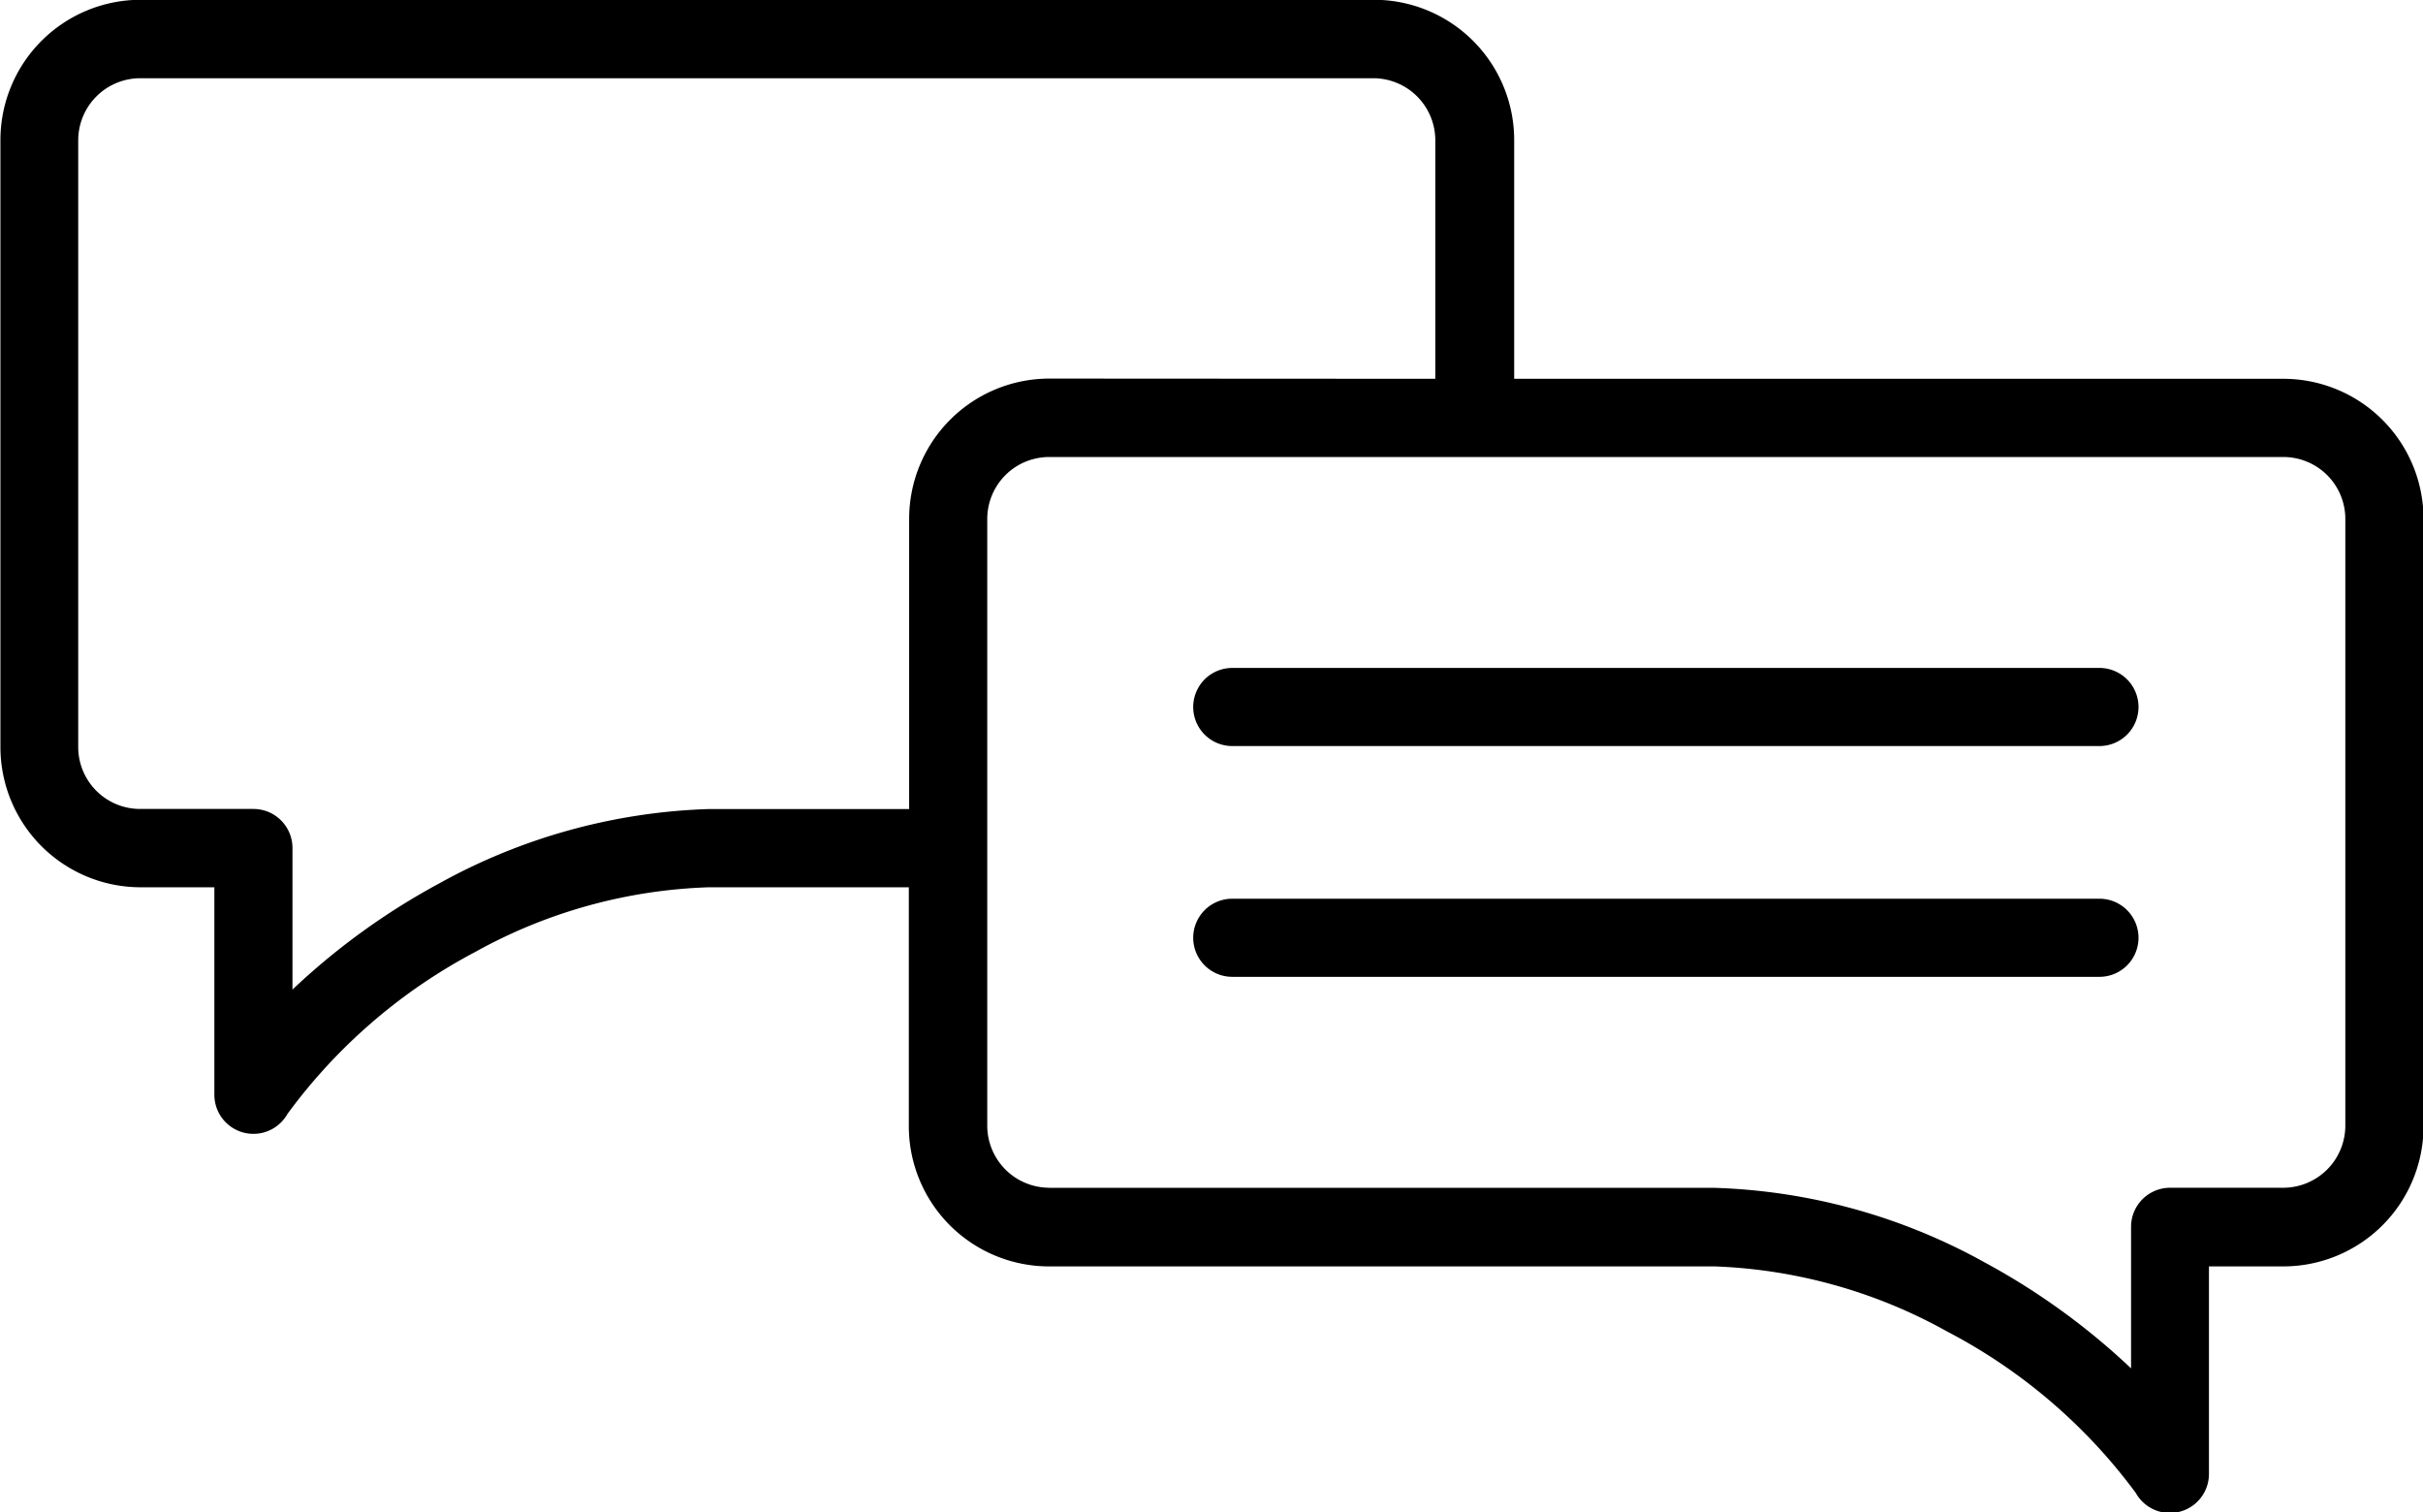
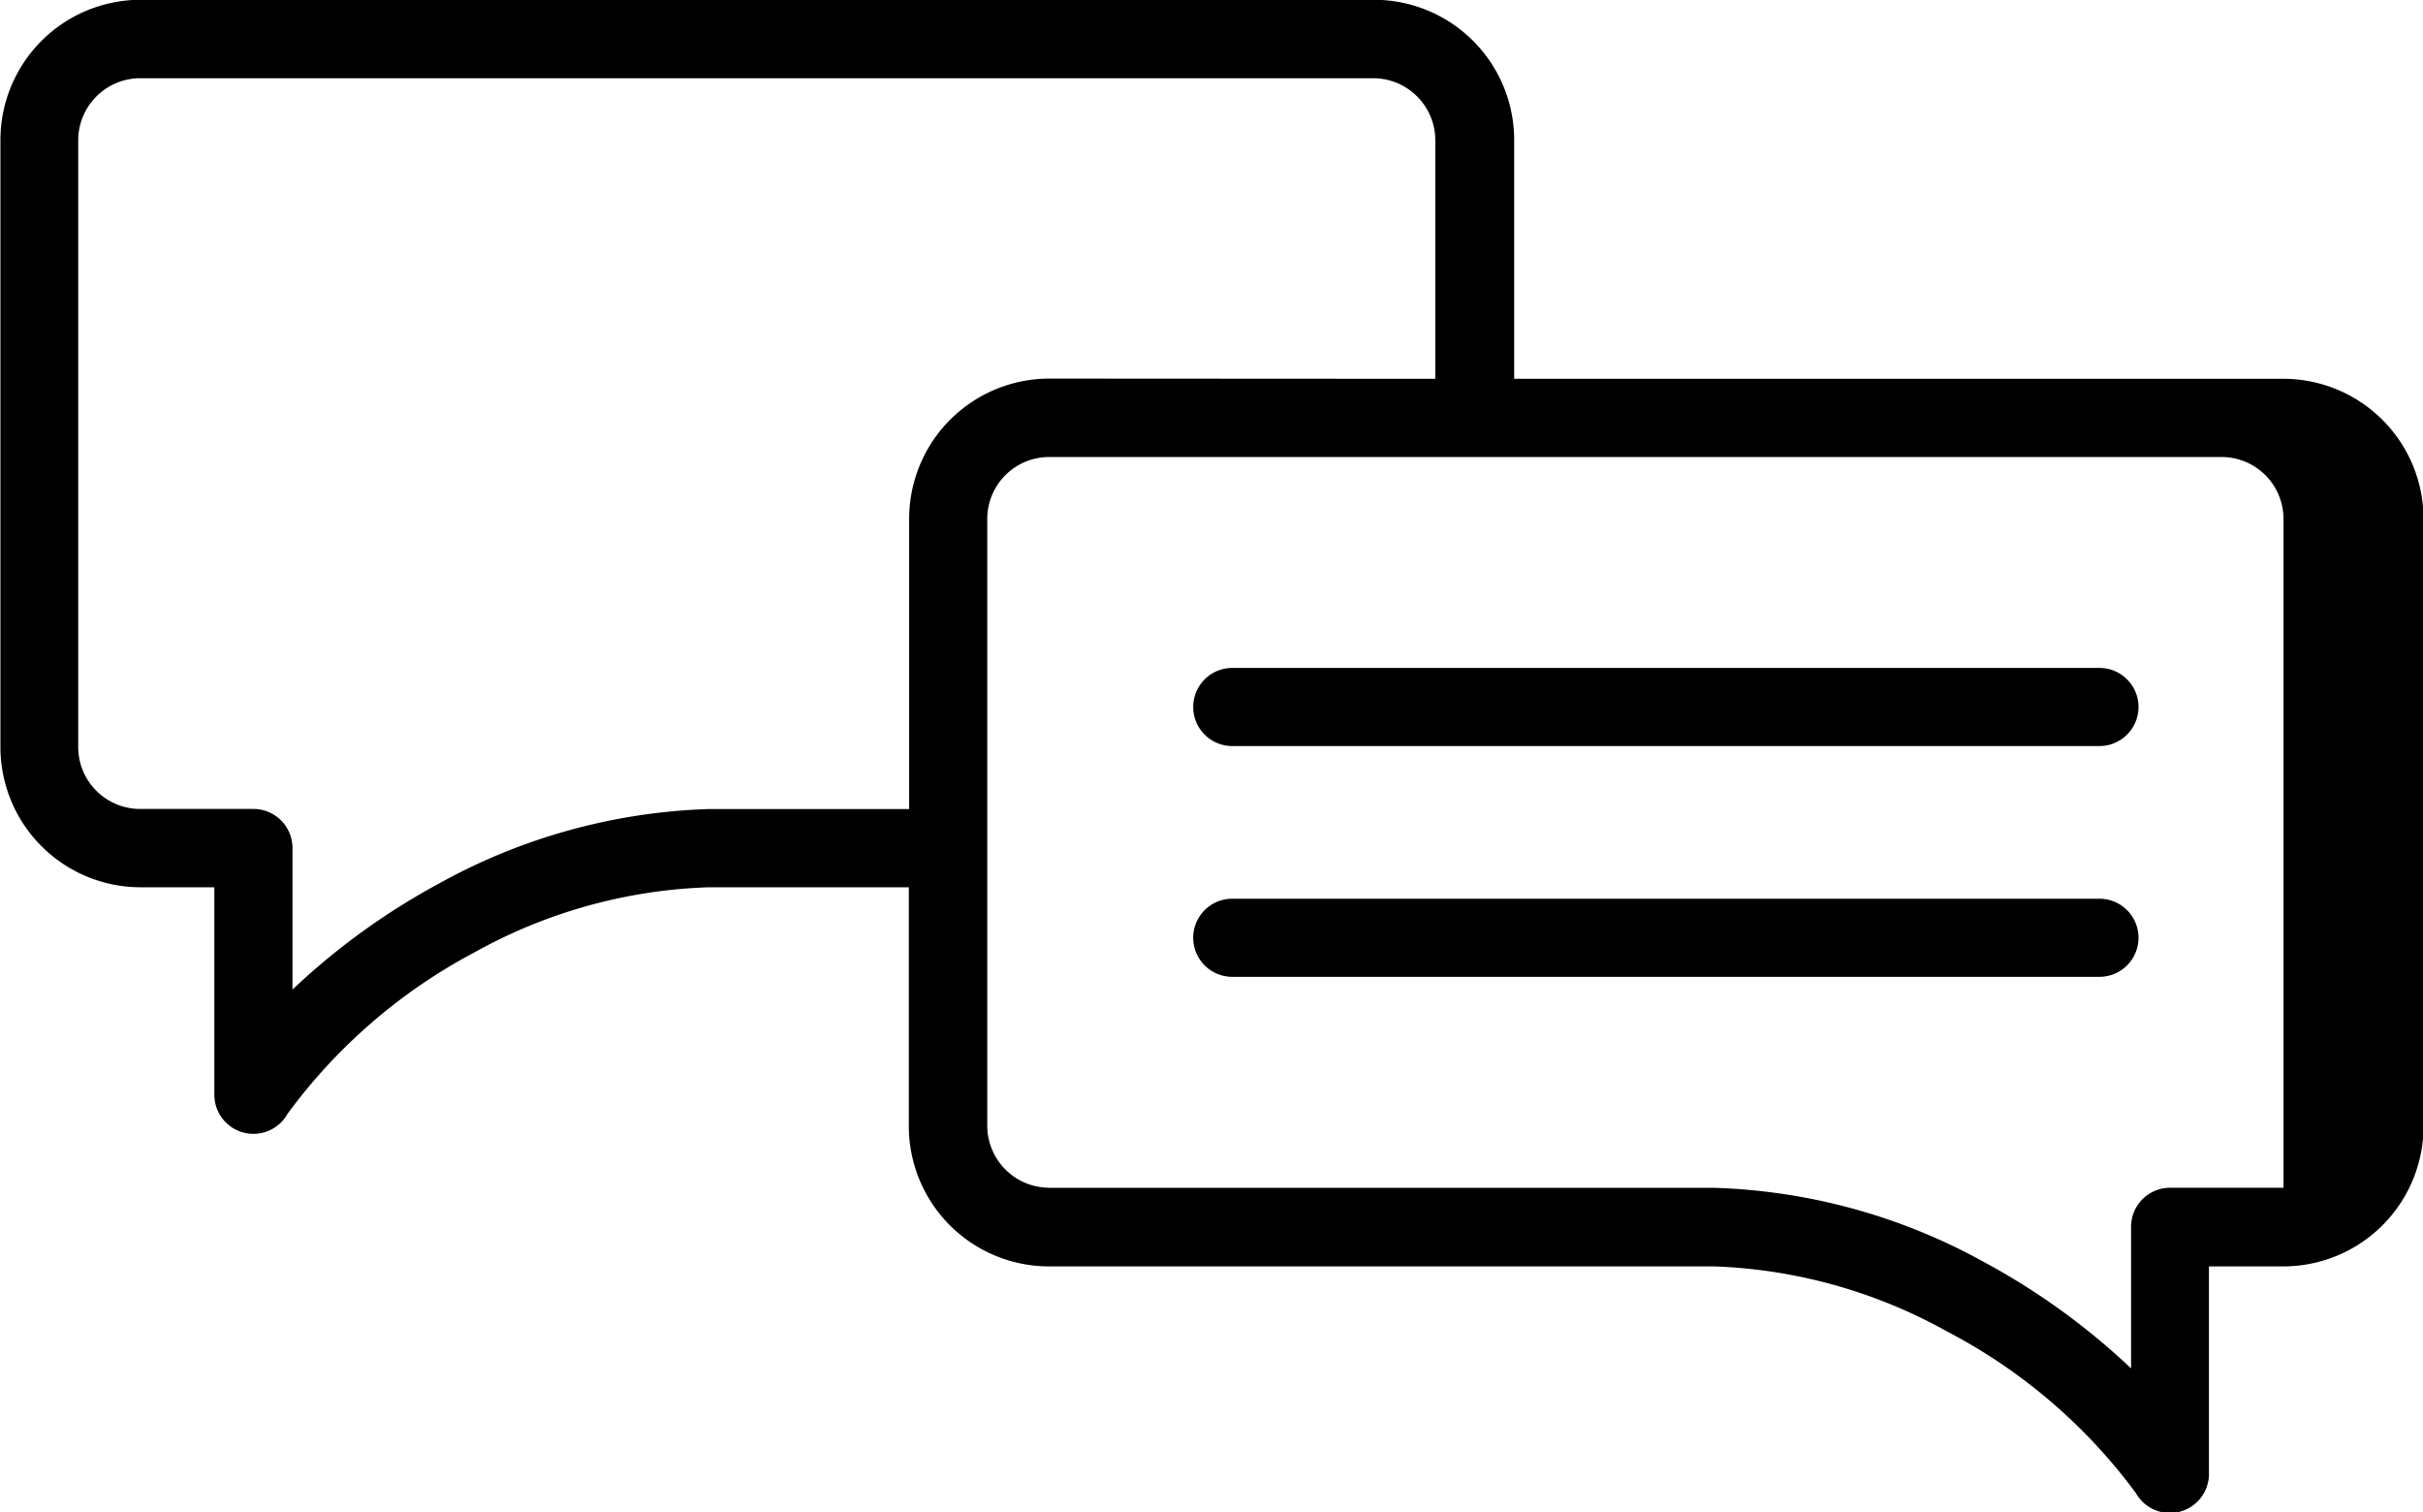
<svg xmlns="http://www.w3.org/2000/svg" viewBox="0 0 22.459 14.017" height="14.017" width="22.459">
  <g transform="translate(-0.296 -1.776)" id="noun-chat-6610145">
    <g transform="translate(0.296 1.776)" data-name="Group 67503" id="Group_67503">
-       <path transform="translate(-0.296 -1.776)" d="M13.6,5.287V3.074a.576.576,0,0,0-.573-.573H1.594a.576.576,0,0,0-.573.573V8.7a.574.574,0,0,0,.573.574H2.645a.362.362,0,0,1,.362.362v1.312a6.4,6.4,0,0,1,1.355-.981,5.508,5.508,0,0,1,2.5-.692H8.723V6.585a1.3,1.3,0,0,1,1.3-1.3Zm6.156,2.68a.362.362,0,1,1,0,.724H11.718a.362.362,0,0,1,0-.724H19.76Zm0,2.139a.362.362,0,1,1,0,.724H11.718a.362.362,0,0,1,0-.724ZM8.723,10H6.866A4.77,4.77,0,0,0,4.7,10.6,5.119,5.119,0,0,0,2.961,12.1a.362.362,0,0,1-.678-.178V10H1.594A1.3,1.3,0,0,1,.3,8.7V3.074a1.3,1.3,0,0,1,1.3-1.3H13.031a1.3,1.3,0,0,1,1.3,1.3V5.287h7.129a1.3,1.3,0,0,1,1.3,1.3v5.627a1.3,1.3,0,0,1-1.3,1.3h-.689v1.922a.362.362,0,0,1-.678.178,5.111,5.111,0,0,0-1.744-1.494,4.779,4.779,0,0,0-2.161-.606H10.02a1.3,1.3,0,0,1-1.3-1.3V10Zm1.3,2.786h6.171a5.508,5.508,0,0,1,2.5.692,6.411,6.411,0,0,1,1.355.981V13.147a.362.362,0,0,1,.362-.362h1.051a.576.576,0,0,0,.573-.573V6.585a.574.574,0,0,0-.573-.573H10.02a.574.574,0,0,0-.573.573v5.627a.576.576,0,0,0,.573.573Z" data-name="Path 36819" id="Path_36819" />
+       <path transform="translate(-0.296 -1.776)" d="M13.6,5.287V3.074a.576.576,0,0,0-.573-.573H1.594a.576.576,0,0,0-.573.573V8.7a.574.574,0,0,0,.573.574H2.645a.362.362,0,0,1,.362.362v1.312a6.4,6.4,0,0,1,1.355-.981,5.508,5.508,0,0,1,2.5-.692H8.723V6.585a1.3,1.3,0,0,1,1.3-1.3Zm6.156,2.68a.362.362,0,1,1,0,.724H11.718a.362.362,0,0,1,0-.724H19.76Zm0,2.139a.362.362,0,1,1,0,.724H11.718a.362.362,0,0,1,0-.724ZM8.723,10H6.866A4.77,4.77,0,0,0,4.7,10.6,5.119,5.119,0,0,0,2.961,12.1a.362.362,0,0,1-.678-.178V10H1.594A1.3,1.3,0,0,1,.3,8.7V3.074a1.3,1.3,0,0,1,1.3-1.3H13.031a1.3,1.3,0,0,1,1.3,1.3V5.287h7.129a1.3,1.3,0,0,1,1.3,1.3v5.627a1.3,1.3,0,0,1-1.3,1.3h-.689v1.922a.362.362,0,0,1-.678.178,5.111,5.111,0,0,0-1.744-1.494,4.779,4.779,0,0,0-2.161-.606H10.02a1.3,1.3,0,0,1-1.3-1.3V10Zm1.3,2.786h6.171a5.508,5.508,0,0,1,2.5.692,6.411,6.411,0,0,1,1.355.981V13.147a.362.362,0,0,1,.362-.362h1.051V6.585a.574.574,0,0,0-.573-.573H10.02a.574.574,0,0,0-.573.573v5.627a.576.576,0,0,0,.573.573Z" data-name="Path 36819" id="Path_36819" />
    </g>
  </g>
</svg>